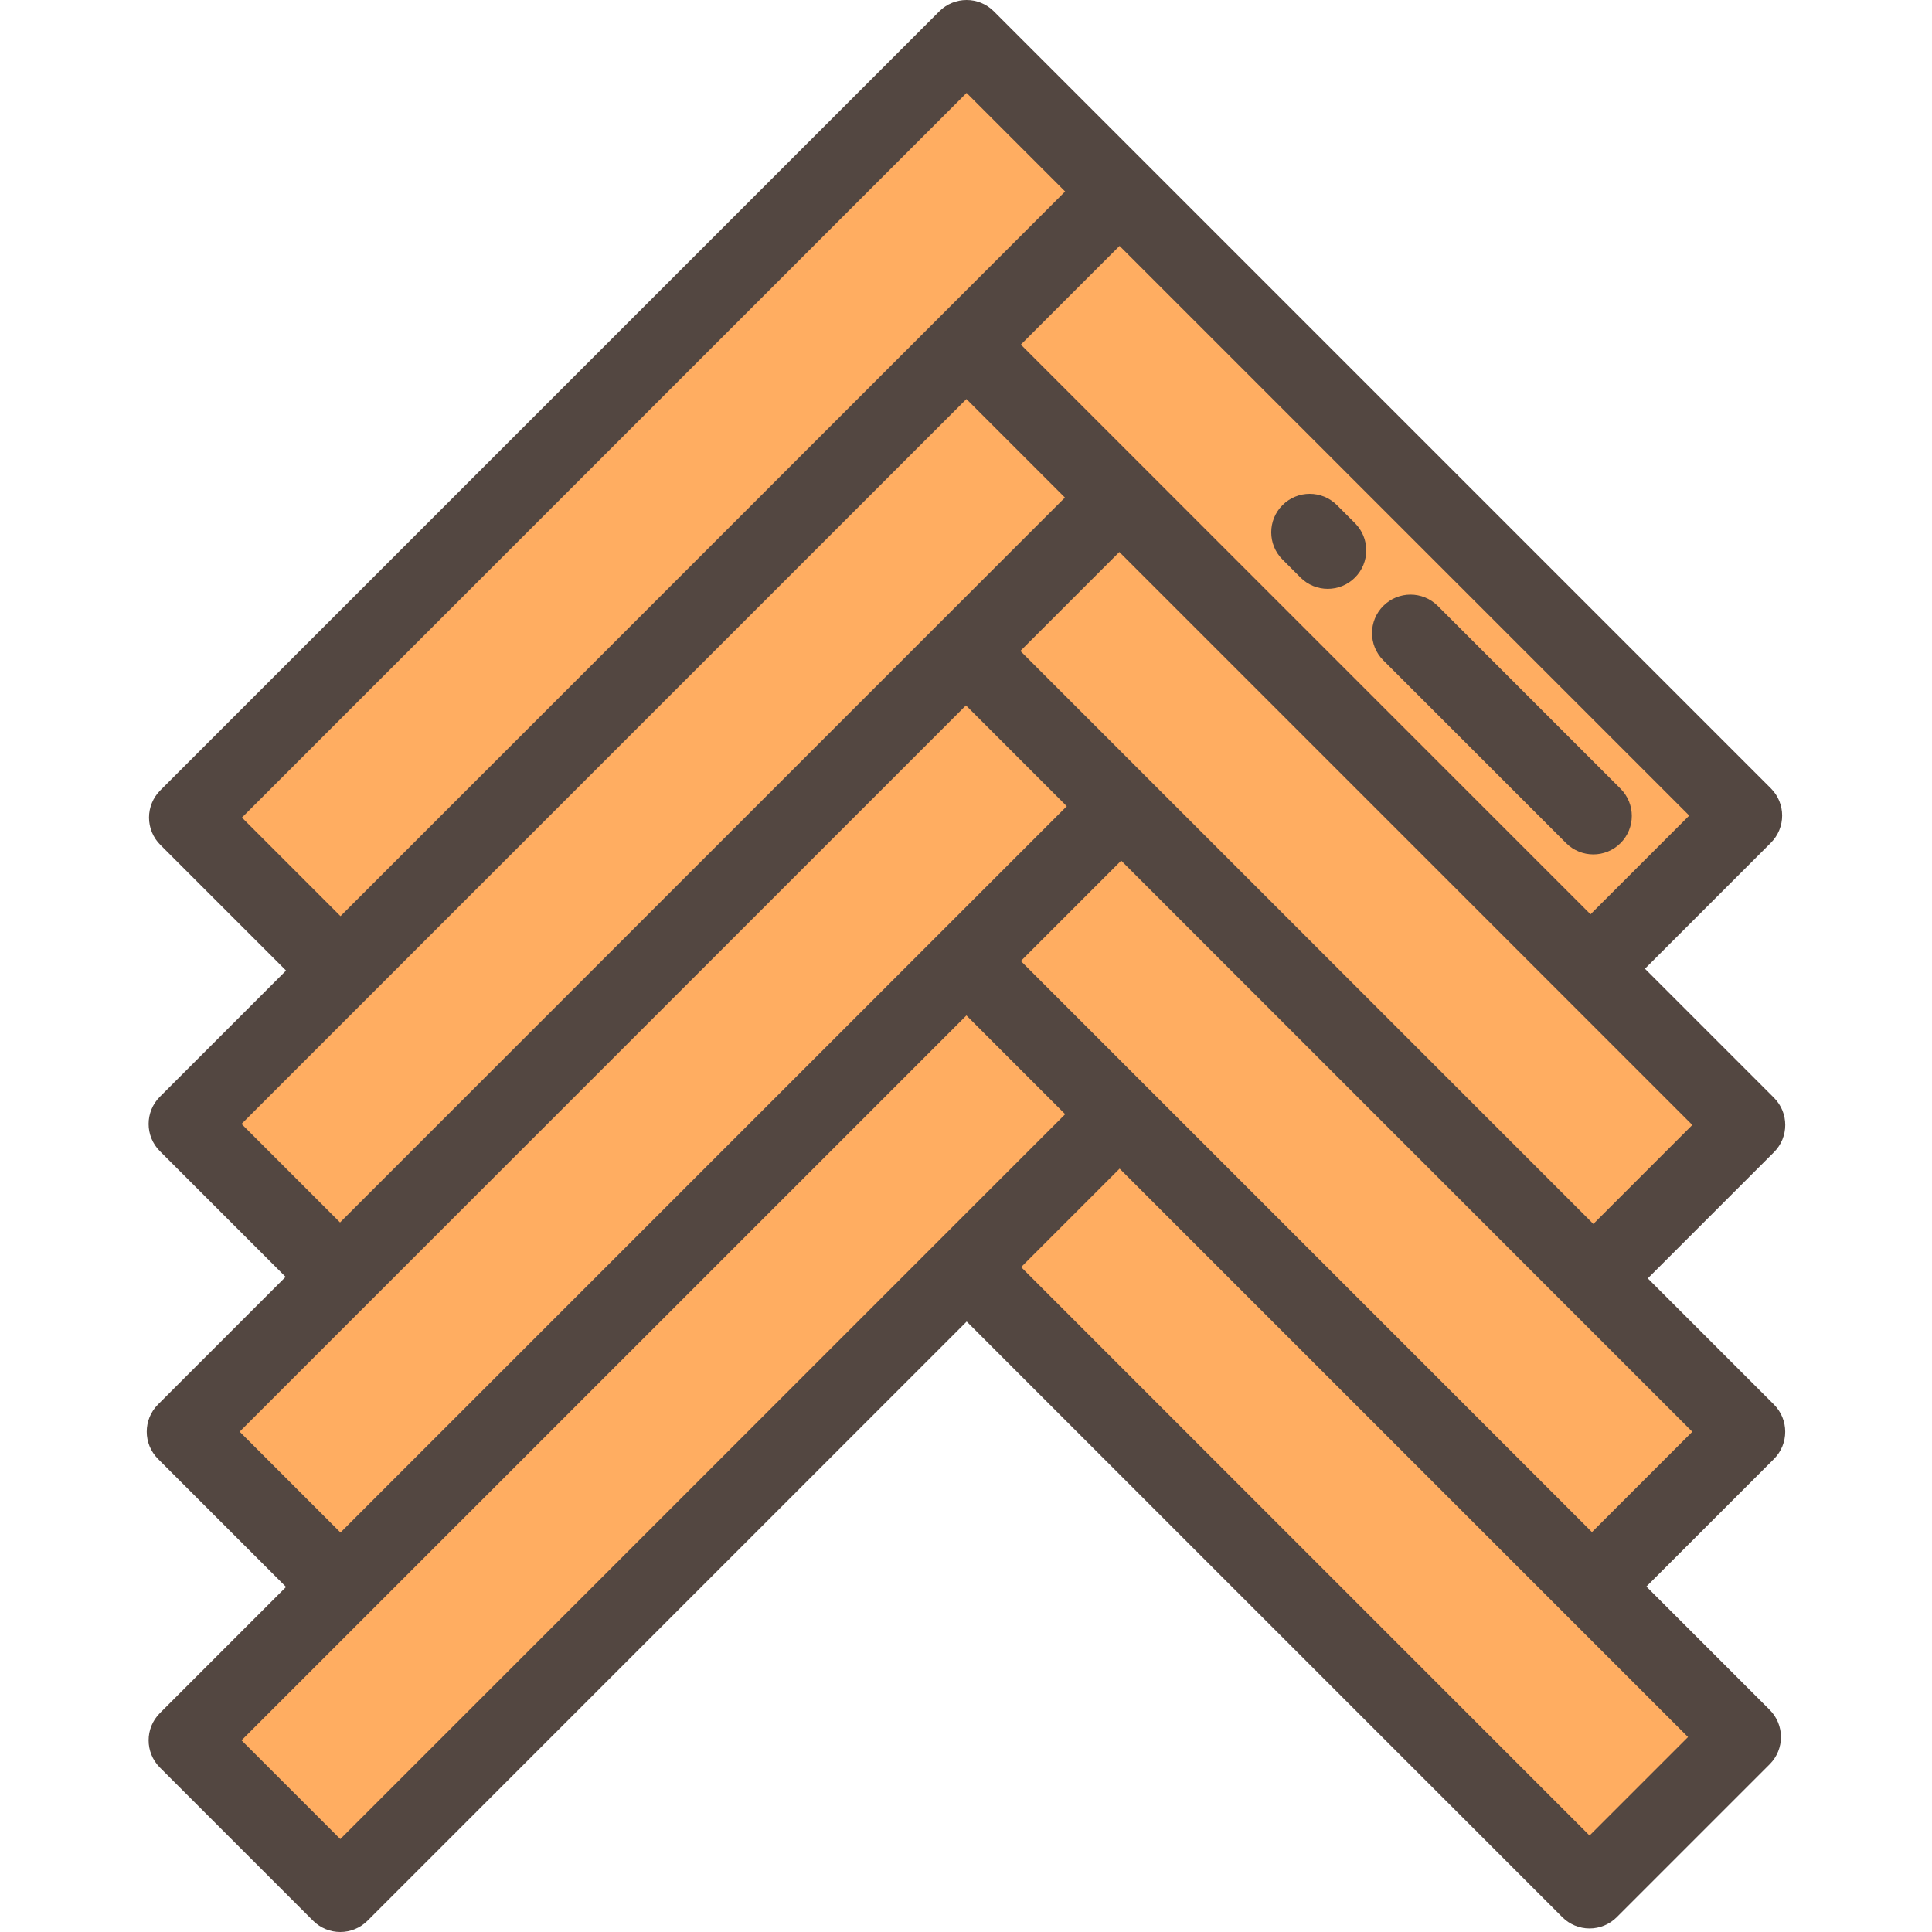
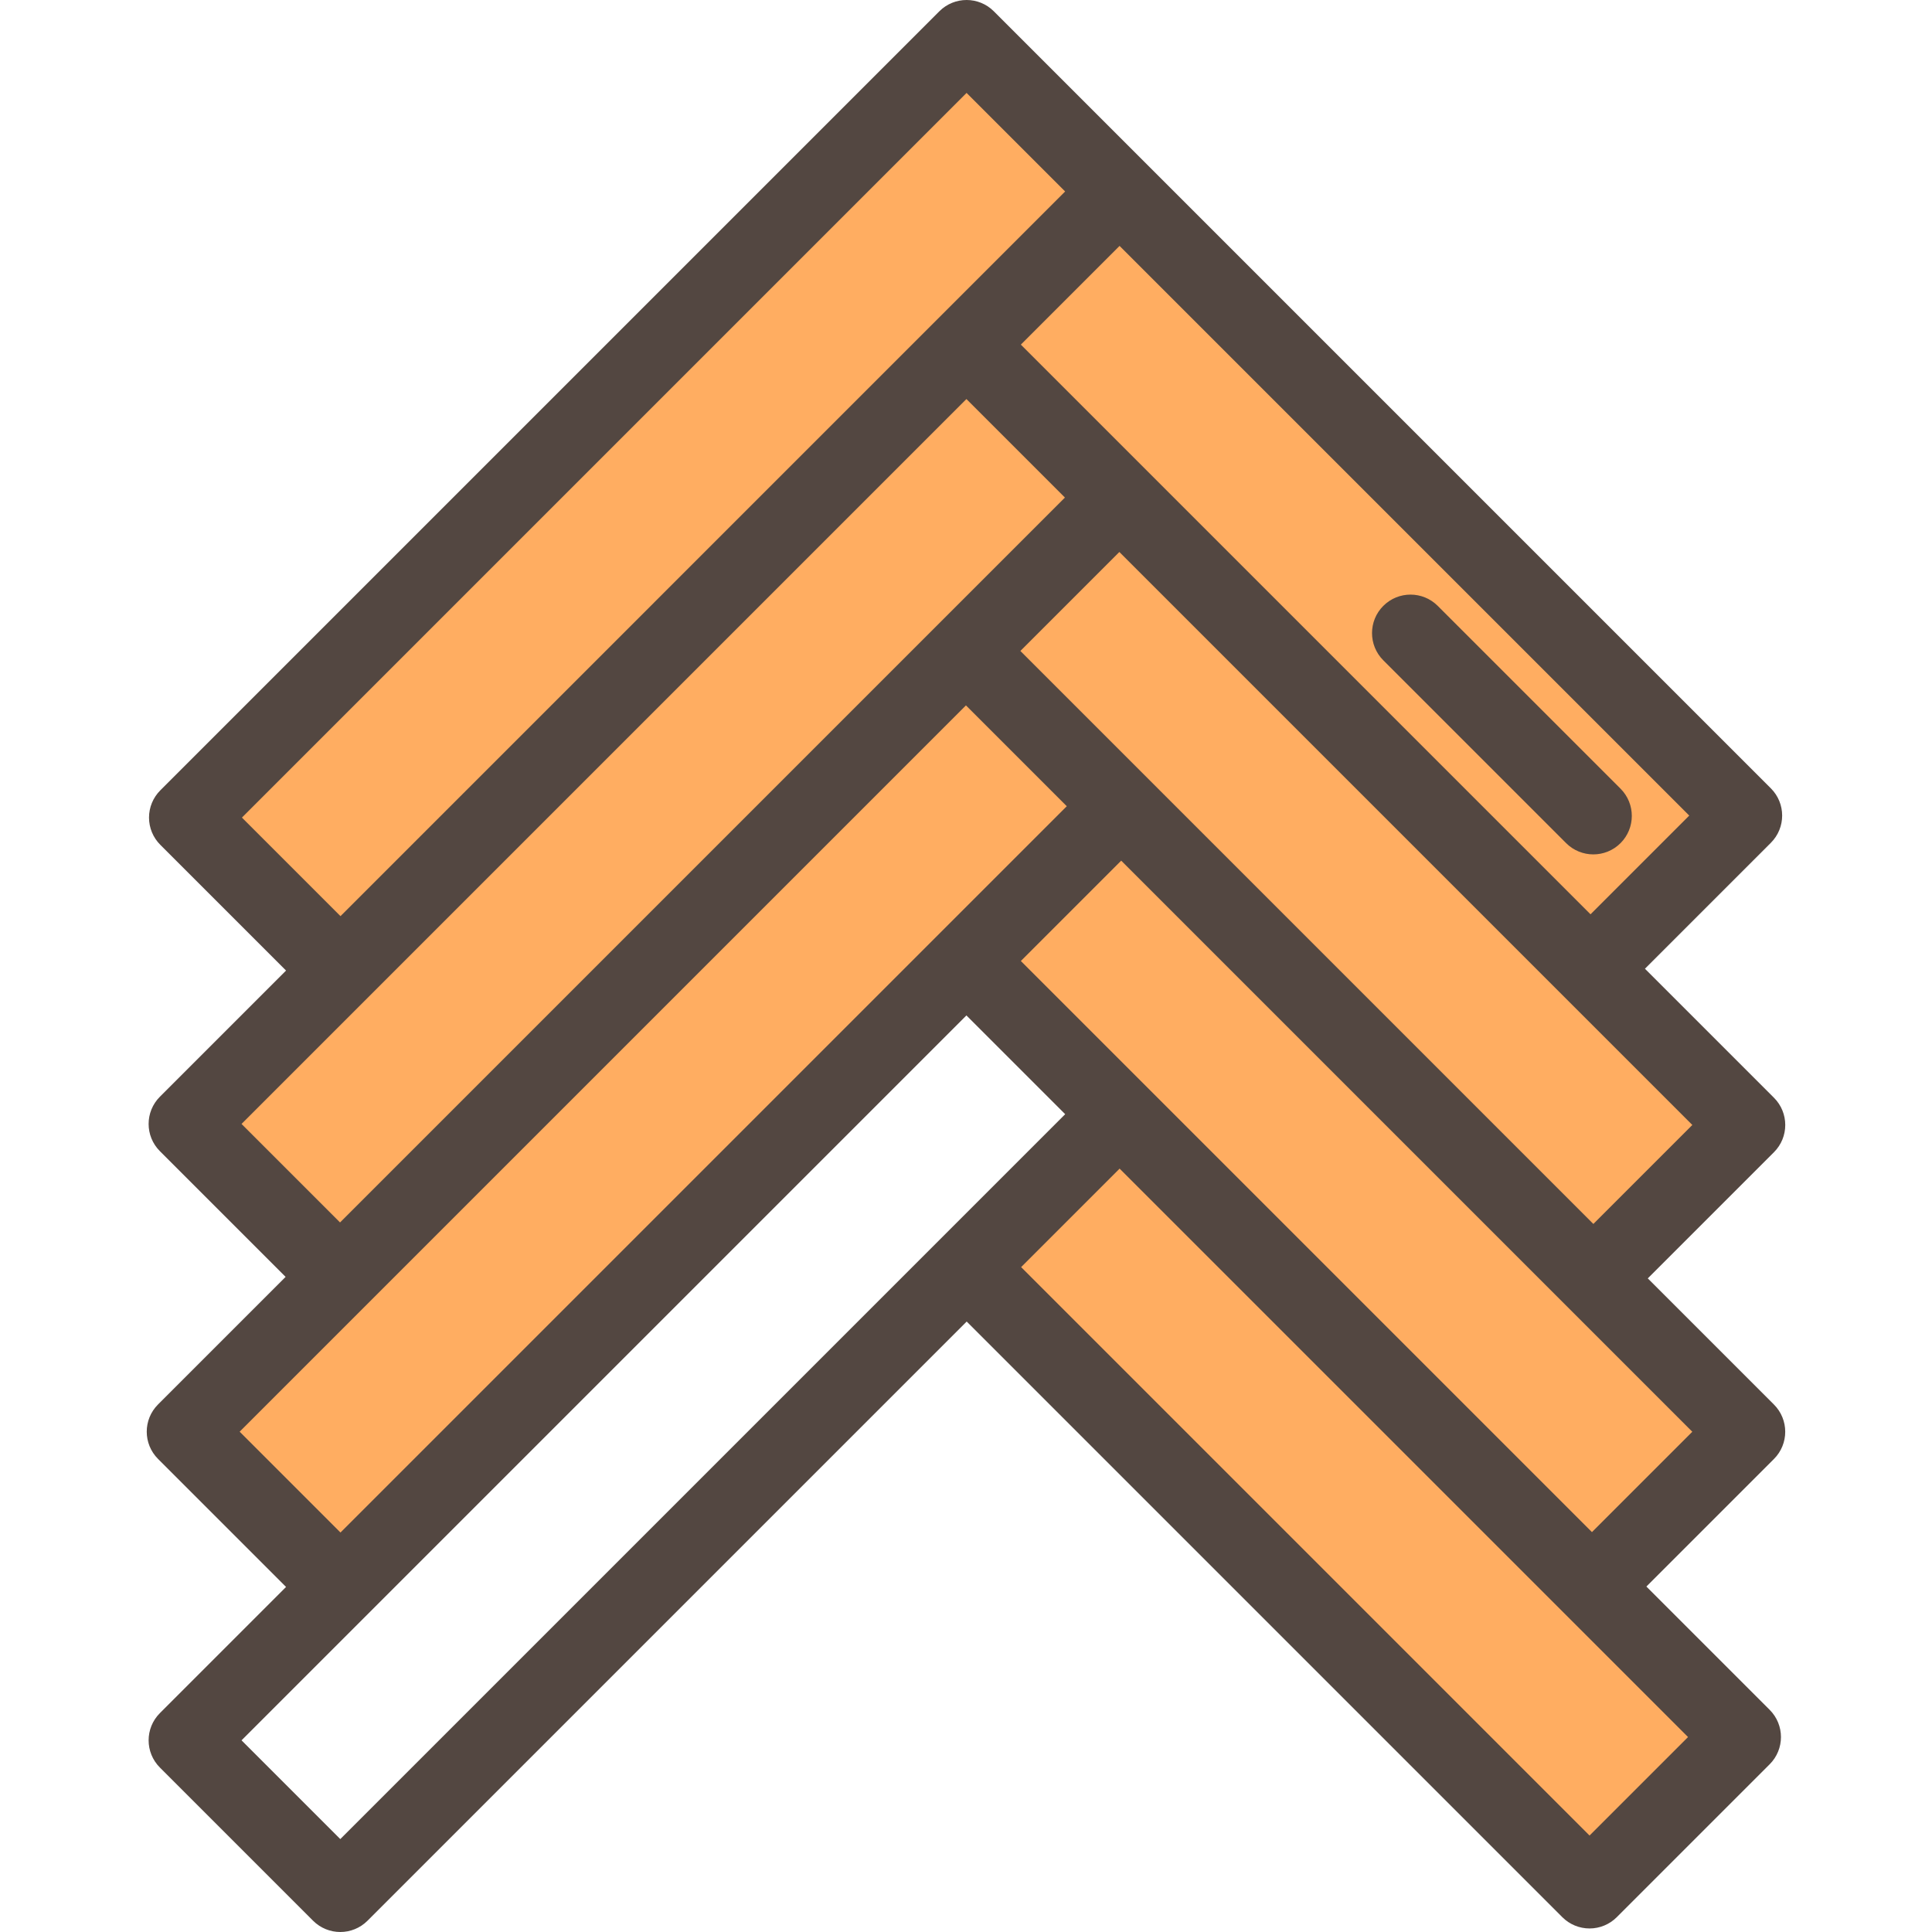
<svg xmlns="http://www.w3.org/2000/svg" version="1.1" id="Layer_1" viewBox="0 0 512.001 512.001" xml:space="preserve">
  <g>
    <rect x="144.019" y="150.231" transform="matrix(-0.707 -0.707 0.707 -0.707 85.844 628.612)" style="fill:#FFAD61;" width="58.186" height="292.592" />
-     <rect x="144.446" y="232.201" transform="matrix(-0.707 -0.707 0.707 -0.707 28.134 768.127)" style="fill:#FFAD61;" width="57.411" height="292.072" />
    <rect x="144.519" y="-12.294" transform="matrix(-0.707 -0.707 0.707 -0.707 201.11 350.705)" style="fill:#FFAD61;" width="57.339" height="291.99" />
    <rect x="144.447" y="68.818" transform="matrix(-0.707 -0.707 0.707 -0.707 143.587 489.182)" style="fill:#FFAD61;" width="57.319" height="292.072" />
    <rect x="330.515" y="199.839" transform="matrix(0.707 -0.707 0.707 0.707 -118.893 347.082)" style="fill:#FFAD61;" width="58.008" height="234.437" />
    <rect x="330.322" y="281.339" transform="matrix(0.707 -0.707 0.707 0.707 -176.328 370.423)" style="fill:#FFAD61;" width="57.309" height="233.437" />
    <rect x="330.414" y="36.787" transform="matrix(0.707 -0.707 0.707 0.707 -3.525 298.96)" style="fill:#FFAD61;" width="57.401" height="233.896" />
    <rect x="330.71" y="117.75" transform="matrix(0.707 -0.707 0.707 0.707 -61.114 323.097)" style="fill:#FFAD61;" width="57.492" height="235.14" />
  </g>
  <g>
    <path style="fill:#534741;" d="M263.368,2.987c-3.983-3.983-10.441-3.983-14.425,0L42.477,209.455   c-1.912,1.912-2.987,4.507-2.987,7.212s1.075,5.3,2.987,7.212l33.332,33.331l-33.435,33.435c-3.983,3.983-3.983,10.441,0,14.425   l33.317,33.317L41.876,372.2c-3.983,3.983-3.983,10.441,0,14.425l33.933,33.933l-33.435,33.435c-3.983,3.983-3.983,10.441,0,14.425   l40.596,40.596c1.992,1.991,4.602,2.987,7.212,2.987c2.61,0,5.221-0.996,7.212-2.987l158.79-158.79l157.852,157.852   c1.912,1.912,4.507,2.987,7.212,2.987c2.705,0,5.299-1.075,7.212-2.987l40.526-40.526c3.983-3.983,3.983-10.441,0-14.424   l-32.675-32.675l33.806-33.806c3.983-3.983,3.983-10.441,0-14.425l-33.435-33.435l33.443-33.443c3.983-3.983,3.983-10.441,0-14.425   l-34.195-34.195l33.374-33.375c3.983-3.983,3.983-10.441,0-14.424L263.368,2.987z M448.489,298.129l-26.231,26.231L270.412,172.514   l26.231-26.231L448.489,298.129z M270.538,91.33L296.7,65.168l150.968,150.968l-26.162,26.163L270.538,91.33z M90.234,242.786   l-26.12-26.119L256.156,24.623l26.12,26.12L90.234,242.786z M256.115,105.753l26.105,26.105L90.115,323.962l-26.105-26.105   L256.115,105.753z M90.234,406.134l-26.721-26.721l192.475-192.475l26.721,26.721L90.234,406.134z M256.115,269.102l26.171,26.171   L90.182,487.377l-26.171-26.171L256.115,269.102z M447.35,460.337l-26.102,26.102l-150.639-150.64l26.102-26.102L447.35,460.337z    M270.538,254.677l26.594-26.594l151.348,151.348l-26.594,26.594L270.538,254.677z" />
    <path style="fill:#534741;" d="M415.036,223.436c1.992,1.992,4.602,2.987,7.212,2.987c2.61,0,5.221-0.995,7.212-2.987   c3.983-3.983,3.983-10.441,0-14.425l-48.446-48.446c-3.983-3.983-10.441-3.983-14.425,0c-3.983,3.983-3.983,10.441,0,14.425   L415.036,223.436z" />
-     <path style="fill:#534741;" d="M344.661,153.061c1.992,1.992,4.602,2.987,7.212,2.987c2.61,0,5.221-0.995,7.212-2.987   c3.983-3.983,3.983-10.441,0-14.425l-4.781-4.781c-3.983-3.983-10.441-3.983-14.425,0c-3.983,3.983-3.983,10.441,0,14.425   L344.661,153.061z" />
  </g>
</svg>